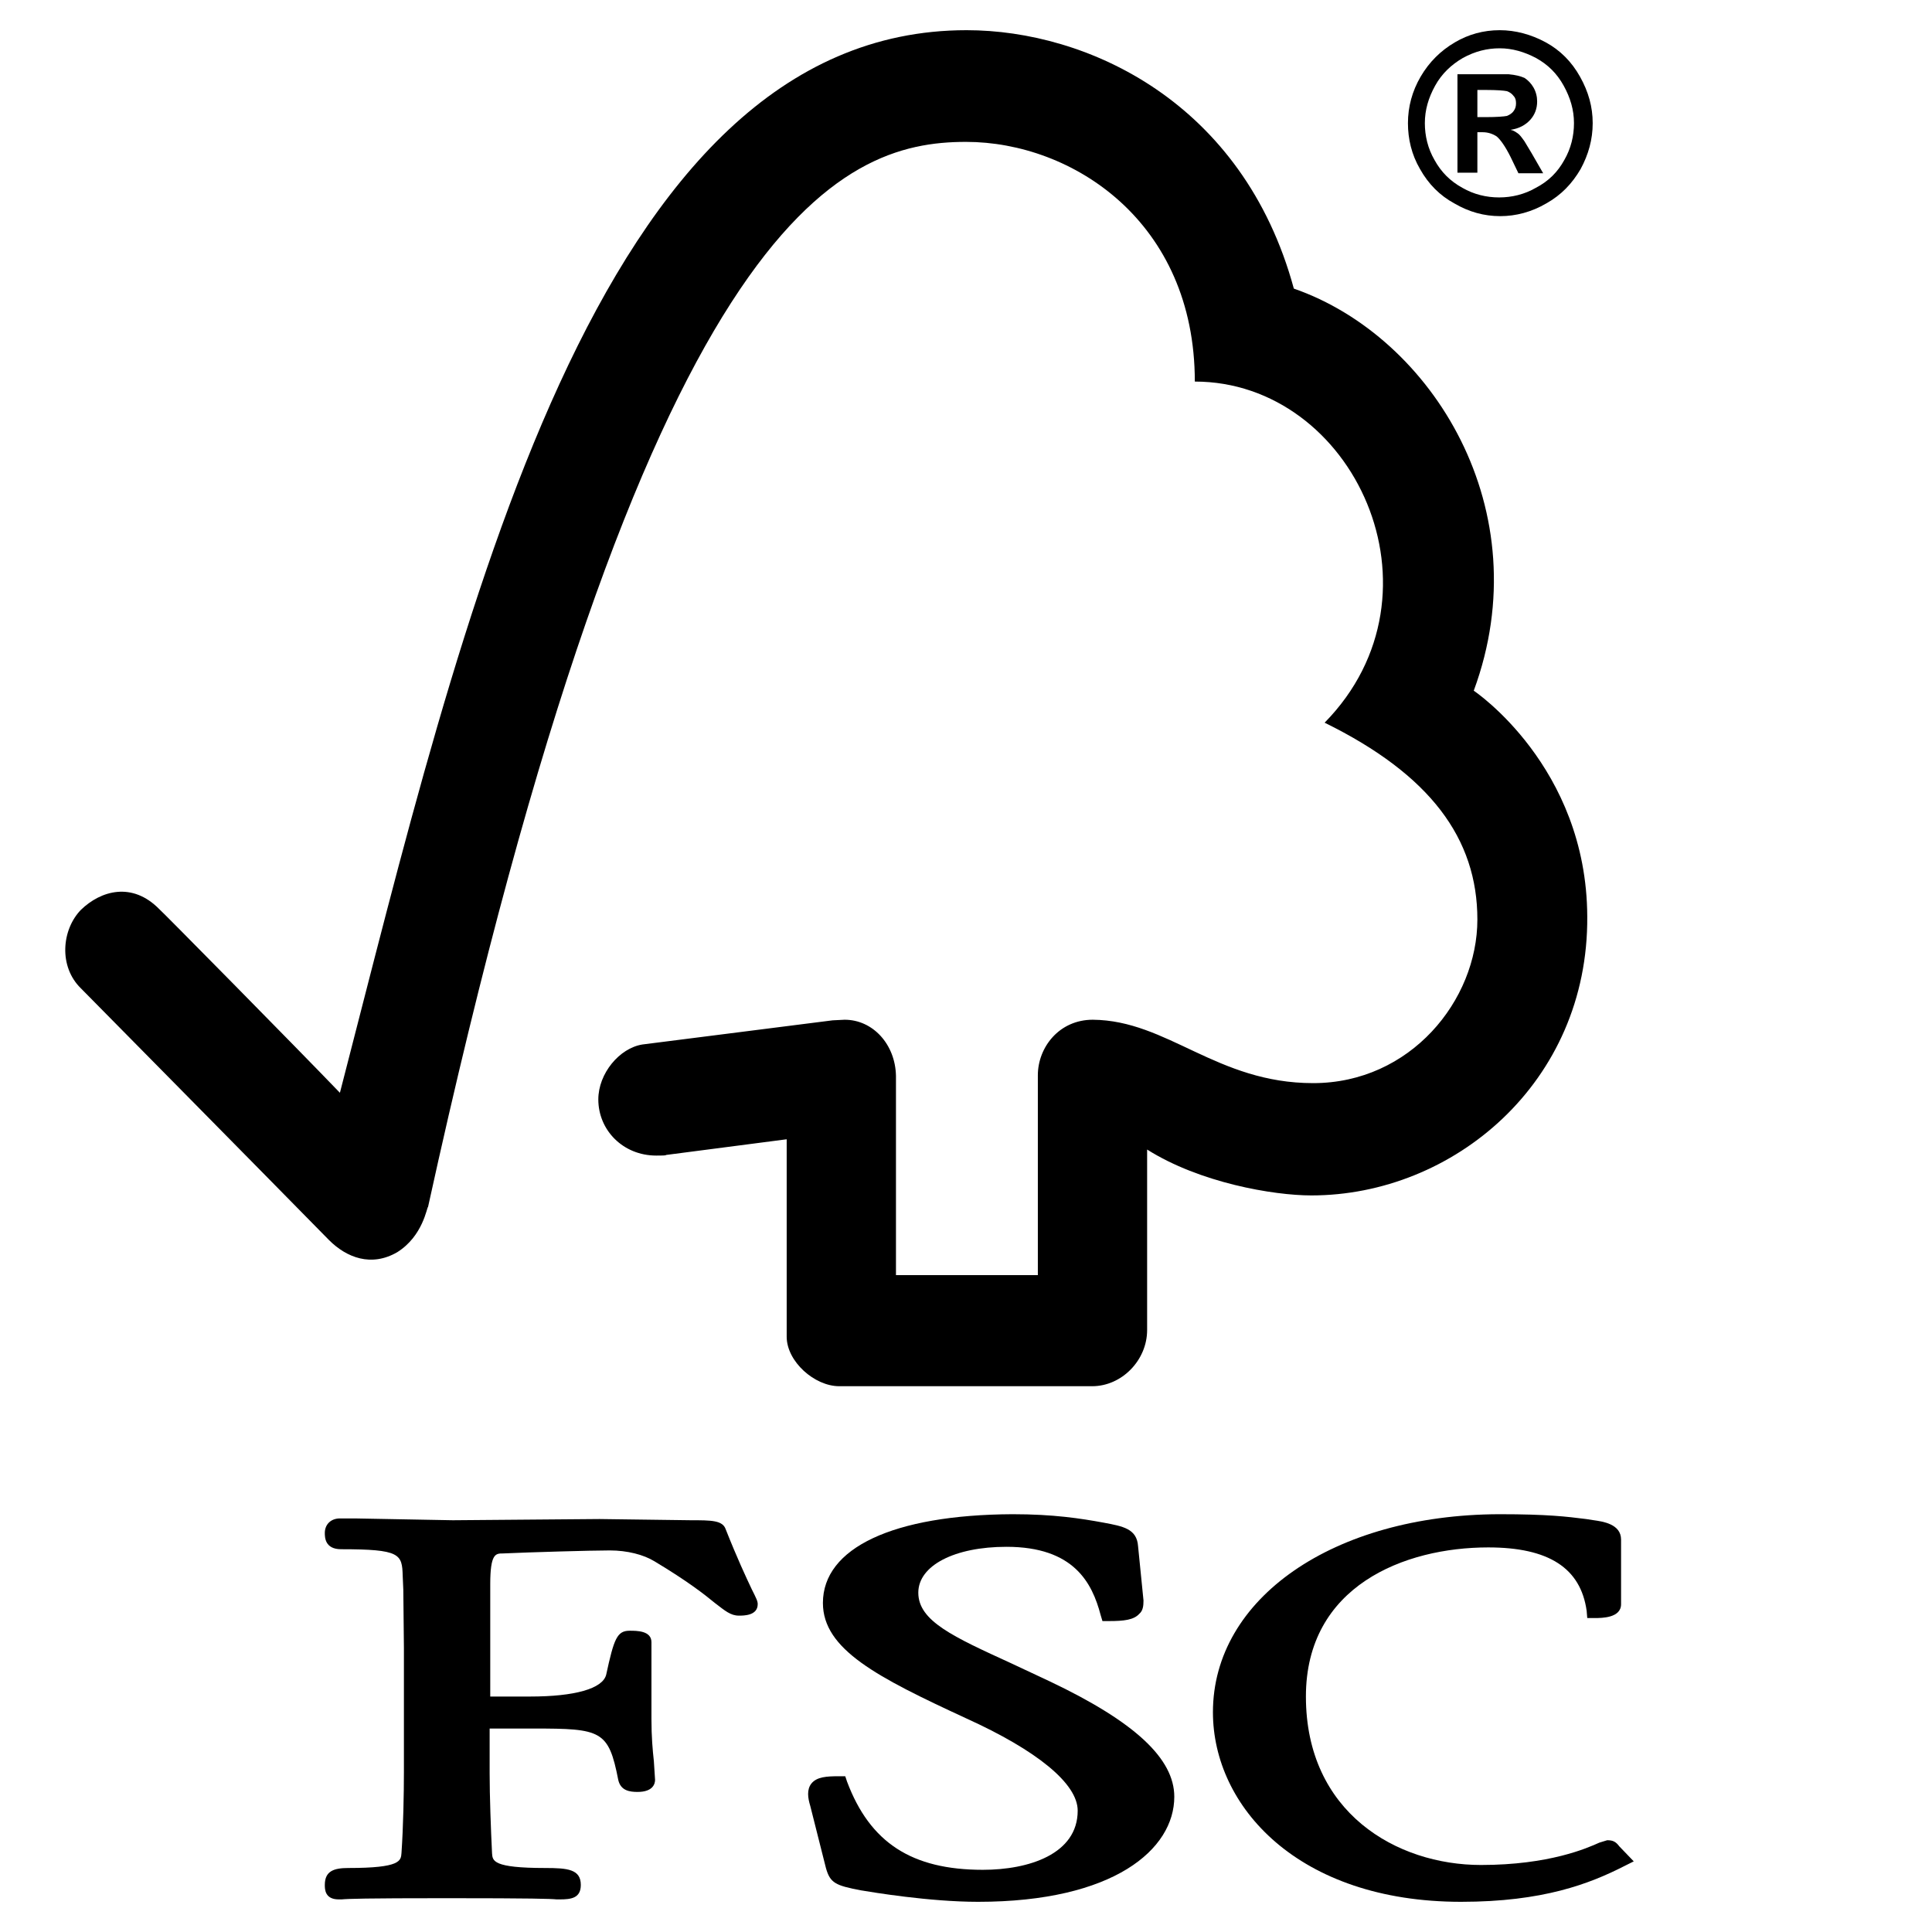
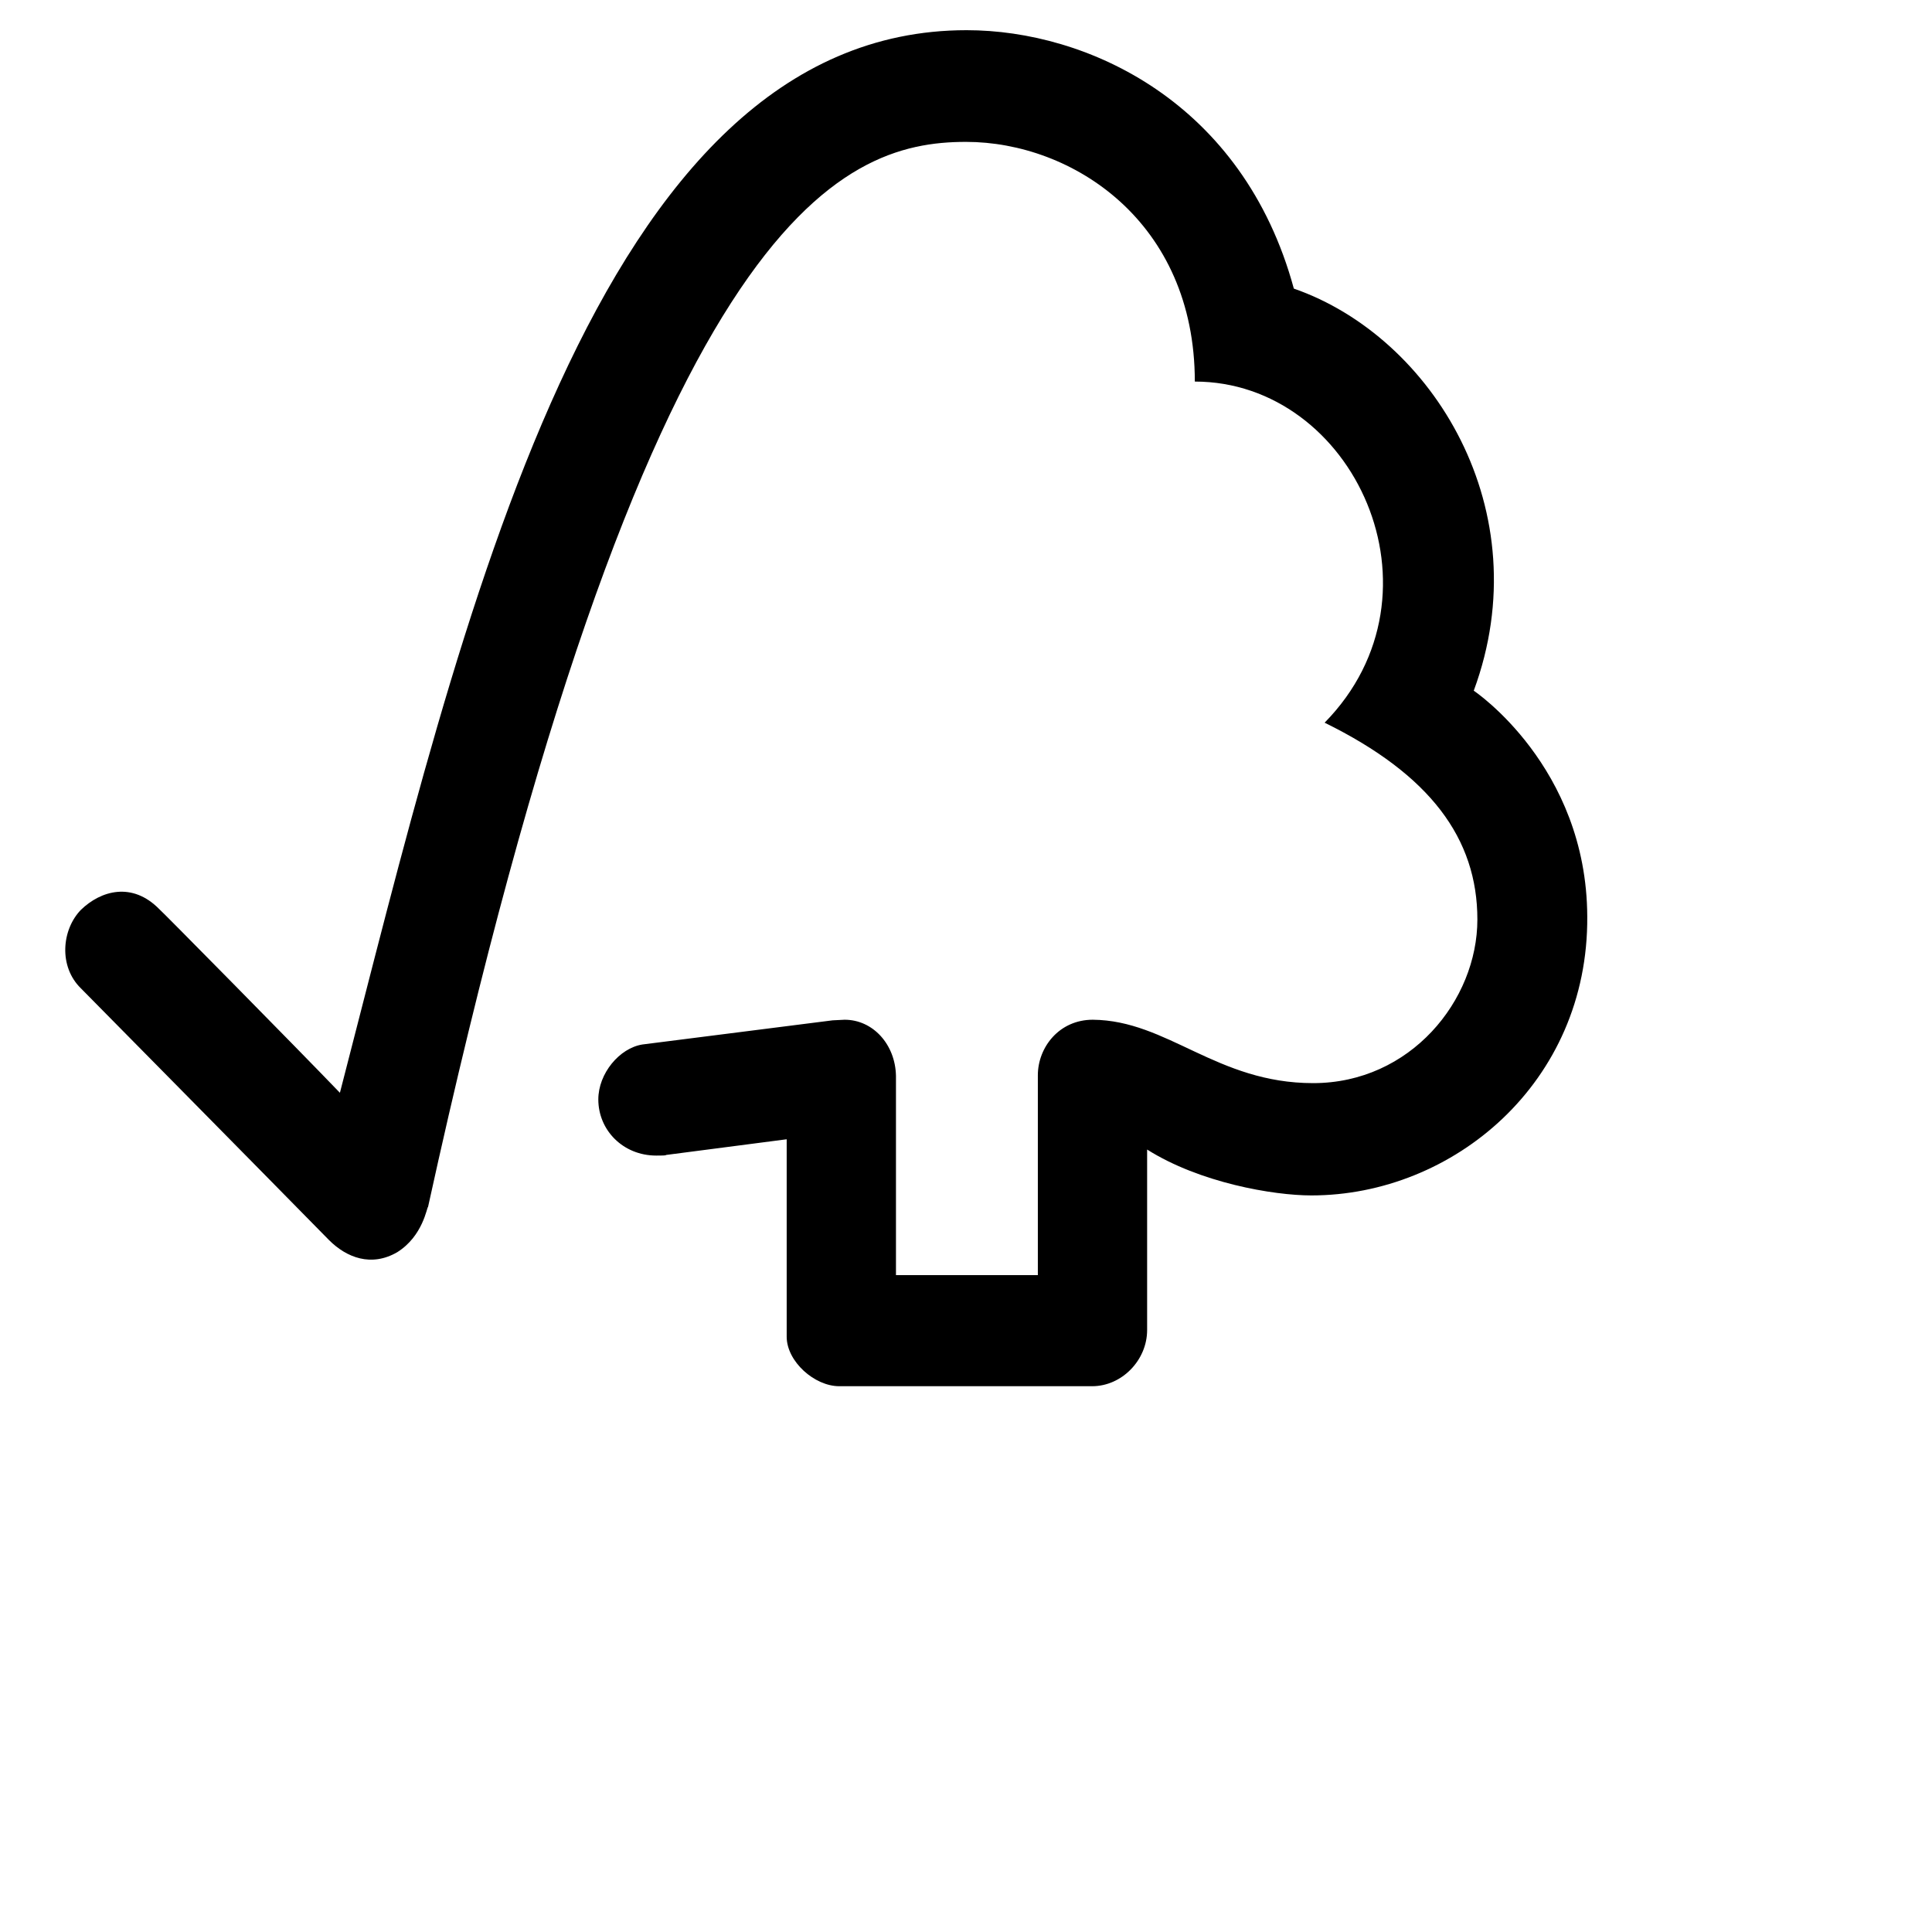
<svg xmlns="http://www.w3.org/2000/svg" version="1.1" id="Layer_1" x="0px" y="0px" viewBox="0 0 64 64" style="enable-background:new 0 0 64 64;" xml:space="preserve">
  <g>
    <g>
-       <path d="M27.26,53.1c0,1.54,1.8,2.46,4.74,3.82c2.34,1.06,3.7,2.16,3.7,3.06c0,1.44-1.62,1.96-3.14,1.96    c-2.36,0-3.74-0.9-4.5-2.92L28,58.84h-0.2c-0.42,0-0.74,0.02-0.92,0.24c-0.16,0.2-0.12,0.48-0.04,0.74l0.52,2.06    c0.14,0.5,0.32,0.58,1.16,0.74C28.88,62.68,30.78,63,32.4,63c4.5,0,6.5-1.74,6.5-3.48c0-1.26-1.3-2.48-4.12-3.82l-1.28-0.6    c-1.92-0.88-3.08-1.4-3.08-2.34c0-0.9,1.2-1.52,2.92-1.52c2.24,0,2.84,1.2,3.12,2.26l0.06,0.2h0.22c0.5,0,0.82-0.04,1-0.24    c0.12-0.1,0.14-0.26,0.14-0.44l-0.18-1.8c-0.04-0.58-0.5-0.66-1.14-0.78c-0.76-0.14-1.66-0.28-3.02-0.28    C29.58,50.18,27.26,51.28,27.26,53.1" />
-       <path d="M40.18,56.72C40.18,59.84,43,63,48.4,63c2.72,0,4.26-0.6,5.4-1.18l0.32-0.16l-0.5-0.52l0.02,0.02    c-0.12-0.16-0.22-0.2-0.4-0.2l-0.26,0.08c-0.4,0.18-1.66,0.74-3.92,0.74c-2.8,0-5.8-1.74-5.8-5.58c0-3.66,3.26-4.94,6.04-4.94    c2,0,3.06,0.68,3.26,2.1l0.02,0.24h0.24c0.24,0,0.88,0,0.88-0.46V51c0-0.52-0.62-0.6-0.9-0.64l-0.26-0.04    c-0.64-0.08-1.26-0.16-2.88-0.16C44.18,50.18,40.18,52.94,40.18,56.72" />
-       <path d="M19.86,50.32L15,50.36l-3.24-0.06h-0.5c-0.3,0-0.5,0.2-0.5,0.48c0,0.14,0,0.54,0.54,0.54c1.96,0,2.02,0.16,2.04,0.88    l0.02,0.46l0.02,1.92v4.14c0,0.68-0.02,1.78-0.08,2.66c-0.02,0.26-0.02,0.5-1.76,0.5c-0.48,0-0.78,0.1-0.78,0.56    c0,0.14,0,0.48,0.46,0.48h0.1c0.2-0.02,0.76-0.04,3.46-0.04c2.88,0,3.46,0.02,3.66,0.04h0.1c0.38,0,0.7-0.04,0.7-0.48    c0-0.52-0.44-0.56-1.18-0.56c-1.74,0-1.74-0.24-1.76-0.48c-0.04-0.8-0.08-1.9-0.08-2.66v-1.48h1.46c2.24,0,2.48,0.06,2.8,1.7    c0.08,0.36,0.38,0.4,0.64,0.4c0.52,0,0.58-0.28,0.58-0.4l-0.04-0.62c-0.04-0.36-0.08-0.8-0.08-1.4V54.4    c0-0.38-0.48-0.38-0.72-0.38c-0.42,0-0.52,0.26-0.78,1.46c-0.12,0.46-1.04,0.72-2.52,0.72h-1.32v-3.72c0-1.02,0.18-1.02,0.42-1.02    c0.86-0.04,2.92-0.1,3.54-0.1c0.58,0,1.12,0.14,1.48,0.36c1.1,0.66,1.66,1.1,2,1.38c0.34,0.26,0.52,0.42,0.8,0.42    c0.16,0,0.62,0,0.62-0.38c0-0.1-0.04-0.18-0.2-0.5c-0.18-0.38-0.48-1.02-0.86-1.98c-0.1-0.3-0.48-0.3-1.16-0.3L19.86,50.32z" />
-     </g>
+       </g>
    <g>
      <path d="M32.02,1c-12.34,0-16.7,19.5-20.76,35.2c-1.46-1.52-5.98-6.1-5.98-6.08c-0.9-0.92-1.94-0.62-2.6,0.02    c-0.64,0.66-0.74,1.88,0,2.6c0.04,0.04,6.12,6.2,8.22,8.34c0.58,0.58,1.4,0.9,2.26,0.4c0.86-0.54,0.98-1.5,1.02-1.5    C21.38,7.14,27.82,4.7,32,4.7c3.52,0,7.58,2.64,7.58,7.94c5.26,0,8.52,7,4.3,11.3c3.5,1.72,5.06,3.84,5.06,6.52    s-2.22,5.42-5.44,5.42c-3.2,0-4.82-2.08-7.3-2.1c-1.12,0-1.82,0.92-1.82,1.84v6.62h-4.7v-6.6c-0.02-1.04-0.76-1.86-1.7-1.86    c-0.02,0-0.4,0.02-0.4,0.02l-6.3,0.8c-0.76,0.12-1.46,0.96-1.46,1.82c0,1.02,0.82,1.86,1.92,1.86c0.14,0,0.34,0,0.32-0.02l4-0.52    v6.54c0,0.82,0.92,1.64,1.74,1.64h8.38c0.98,0,1.82-0.86,1.82-1.86v-5.98c1.74,1.1,4.18,1.52,5.44,1.52c4.7,0,9.18-3.74,9.14-9.24    c-0.02-4.98-3.76-7.48-3.76-7.48c2.2-5.96-1.36-11.72-5.96-13.32C41.18,3.38,36.02,1,32.02,1" />
    </g>
    <g>
-       <path d="M49.68,1c0.52,0,1.04,0.14,1.52,0.4s0.86,0.64,1.14,1.14s0.42,1,0.42,1.54s-0.14,1.04-0.4,1.52    c-0.28,0.48-0.64,0.86-1.14,1.14c-0.48,0.28-1,0.42-1.52,0.42c-0.54,0-1.04-0.14-1.52-0.42C47.7,6.48,47.32,6.1,47.04,5.6    c-0.28-0.48-0.4-1-0.4-1.52c0-0.54,0.14-1.06,0.42-1.54c0.28-0.48,0.66-0.86,1.14-1.14C48.64,1.14,49.14,1,49.68,1z M49.68,1.6    c-0.42,0-0.82,0.1-1.22,0.32c-0.38,0.22-0.7,0.52-0.92,0.92c-0.22,0.4-0.34,0.8-0.34,1.24c0,0.42,0.1,0.84,0.32,1.22    c0.22,0.4,0.52,0.7,0.92,0.92c0.38,0.22,0.8,0.32,1.22,0.32c0.42,0,0.84-0.1,1.22-0.32C51.3,6,51.6,5.7,51.82,5.3    c0.22-0.38,0.32-0.8,0.32-1.22c0-0.44-0.12-0.84-0.34-1.24c-0.22-0.4-0.52-0.7-0.92-0.92C50.5,1.72,50.1,1.6,49.68,1.6z     M48.28,5.72V2.46h0.66c0.62,0,0.96,0,1.04,0c0.22,0.02,0.38,0.06,0.52,0.12c0.12,0.08,0.22,0.18,0.3,0.32    c0.08,0.14,0.12,0.3,0.12,0.46c0,0.24-0.08,0.44-0.22,0.6c-0.16,0.18-0.38,0.3-0.66,0.34c0.1,0.02,0.18,0.08,0.24,0.12    c0.06,0.04,0.12,0.12,0.22,0.26c0.02,0.04,0.1,0.16,0.24,0.4l0.38,0.66H50.3L50.04,5.2c-0.18-0.36-0.34-0.58-0.46-0.68    c-0.12-0.08-0.28-0.14-0.46-0.14h-0.18v1.34C48.94,5.72,48.28,5.72,48.28,5.72z M48.94,3.88h0.26c0.38,0,0.62-0.02,0.72-0.04    c0.1-0.04,0.18-0.1,0.22-0.16c0.06-0.08,0.08-0.16,0.08-0.26s-0.02-0.18-0.08-0.24c-0.06-0.08-0.12-0.12-0.22-0.16    c-0.1-0.02-0.32-0.04-0.7-0.04h-0.28V3.88z" />
-     </g>
+       </g>
  </g>
</svg>